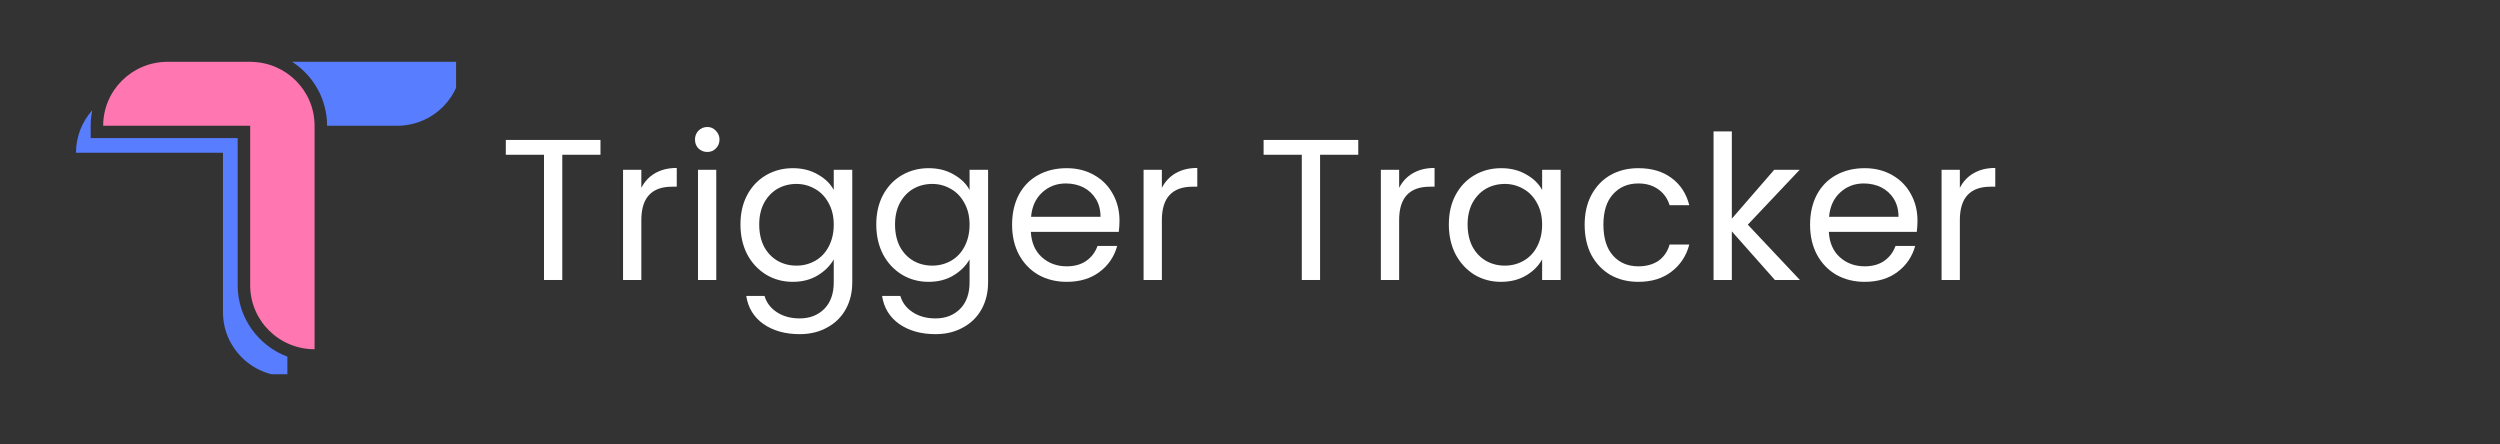
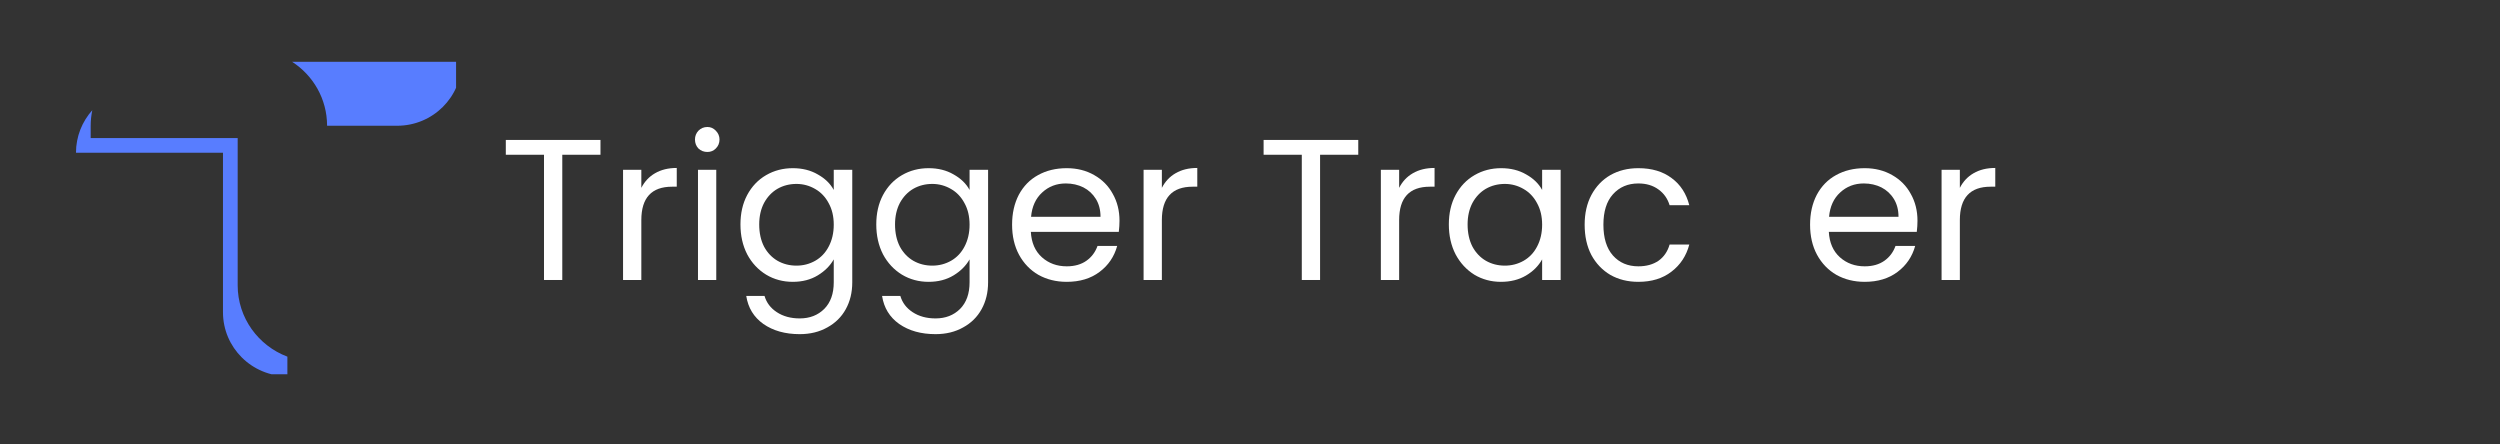
<svg xmlns="http://www.w3.org/2000/svg" width="225" zoomAndPan="magnify" viewBox="0 0 168.75 30" height="40" preserveAspectRatio="xMidYMid meet" version="1.0">
  <rect x="0" y="0" width="168.75" height="30" fill="#333333" stroke="none" />
  <defs>
    <g />
    <clipPath id="2829010cbe">
      <path d="M 19.129 4.16 L 30.785 4.16 L 30.785 8.52 L 19.129 8.52 Z M 19.129 4.16 " clip-rule="nonzero" />
    </clipPath>
    <clipPath id="c86881e6ce">
      <path d="M 5.129 7.066 L 19.855 7.066 L 19.855 25.262 L 5.129 25.262 Z M 5.129 7.066 " clip-rule="nonzero" />
    </clipPath>
  </defs>
  <g clip-path="url(#2829010cbe)">
    <path fill="#587dff" d="M 19.719 4.172 C 21.141 5.09 22.078 6.68 22.078 8.488 L 26.809 8.488 C 29.211 8.488 31.16 6.555 31.16 4.172 L 19.719 4.172 " fill-opacity="1" fill-rule="nonzero" />
  </g>
  <g clip-path="url(#c86881e6ce)">
    <path fill="#587dff" d="M 16.043 19.258 L 16.043 9.32 L 6.121 9.32 L 6.121 8.488 C 6.121 8.125 6.16 7.777 6.23 7.438 C 5.547 8.203 5.129 9.207 5.129 10.309 L 15.051 10.309 L 15.051 21.078 C 15.051 23.461 16.996 25.395 19.398 25.395 L 19.398 24.074 C 17.438 23.336 16.043 21.457 16.043 19.258 " fill-opacity="1" fill-rule="nonzero" />
  </g>
-   <path fill="#ff76b0" d="M 16.973 4.176 L 16.973 4.172 L 11.312 4.172 C 8.914 4.172 6.965 6.102 6.965 8.488 L 16.887 8.488 L 16.887 19.258 C 16.887 21.641 18.832 23.574 21.234 23.574 L 21.234 8.488 C 21.234 6.133 19.336 4.219 16.973 4.176 " fill-opacity="1" fill-rule="nonzero" />
  <g fill="#ffffff" fill-opacity="1">
    <g transform="translate(33.673, 18.899)">
      <g>
        <path d="M 6.859 -9.453 L 6.859 -8.453 L 4.281 -8.453 L 4.281 0 L 3.047 0 L 3.047 -8.453 L 0.469 -8.453 L 0.469 -9.453 Z M 6.859 -9.453 " />
      </g>
    </g>
  </g>
  <g fill="#ffffff" fill-opacity="1">
    <g transform="translate(41.009, 18.899)">
      <g>
        <path d="M 2.281 -6.219 C 2.5 -6.645 2.805 -6.973 3.203 -7.203 C 3.609 -7.441 4.098 -7.562 4.672 -7.562 L 4.672 -6.297 L 4.359 -6.297 C 2.973 -6.297 2.281 -5.547 2.281 -4.047 L 2.281 0 L 1.047 0 L 1.047 -7.438 L 2.281 -7.438 Z M 2.281 -6.219 " />
      </g>
    </g>
  </g>
  <g fill="#ffffff" fill-opacity="1">
    <g transform="translate(46.067, 18.899)">
      <g>
        <path d="M 1.688 -8.641 C 1.445 -8.641 1.242 -8.719 1.078 -8.875 C 0.922 -9.039 0.844 -9.242 0.844 -9.484 C 0.844 -9.711 0.922 -9.91 1.078 -10.078 C 1.242 -10.242 1.445 -10.328 1.688 -10.328 C 1.906 -10.328 2.094 -10.242 2.25 -10.078 C 2.414 -9.91 2.5 -9.711 2.5 -9.484 C 2.5 -9.242 2.414 -9.039 2.25 -8.875 C 2.094 -8.719 1.906 -8.641 1.688 -8.641 Z M 2.281 -7.438 L 2.281 0 L 1.047 0 L 1.047 -7.438 Z M 2.281 -7.438 " />
      </g>
    </g>
  </g>
  <g fill="#ffffff" fill-opacity="1">
    <g transform="translate(49.403, 18.899)">
      <g>
        <path d="M 4.109 -7.547 C 4.754 -7.547 5.316 -7.406 5.797 -7.125 C 6.285 -6.852 6.645 -6.504 6.875 -6.078 L 6.875 -7.438 L 8.125 -7.438 L 8.125 0.156 C 8.125 0.844 7.977 1.445 7.688 1.969 C 7.395 2.5 6.977 2.91 6.438 3.203 C 5.906 3.504 5.285 3.656 4.578 3.656 C 3.598 3.656 2.781 3.426 2.125 2.969 C 1.477 2.508 1.094 1.879 0.969 1.078 L 2.203 1.078 C 2.336 1.535 2.613 1.898 3.031 2.172 C 3.457 2.453 3.973 2.594 4.578 2.594 C 5.254 2.594 5.805 2.379 6.234 1.953 C 6.66 1.523 6.875 0.926 6.875 0.156 L 6.875 -1.391 C 6.633 -0.961 6.273 -0.602 5.797 -0.312 C 5.316 -0.02 4.754 0.125 4.109 0.125 C 3.453 0.125 2.852 -0.035 2.312 -0.359 C 1.77 -0.691 1.344 -1.148 1.031 -1.734 C 0.727 -2.328 0.578 -3 0.578 -3.75 C 0.578 -4.5 0.727 -5.16 1.031 -5.734 C 1.344 -6.316 1.77 -6.766 2.312 -7.078 C 2.852 -7.391 3.453 -7.547 4.109 -7.547 Z M 6.875 -3.734 C 6.875 -4.297 6.758 -4.781 6.531 -5.188 C 6.312 -5.602 6.008 -5.922 5.625 -6.141 C 5.238 -6.367 4.816 -6.484 4.359 -6.484 C 3.891 -6.484 3.461 -6.375 3.078 -6.156 C 2.703 -5.938 2.398 -5.617 2.172 -5.203 C 1.953 -4.785 1.844 -4.301 1.844 -3.75 C 1.844 -3.176 1.953 -2.676 2.172 -2.25 C 2.398 -1.832 2.703 -1.516 3.078 -1.297 C 3.461 -1.078 3.891 -0.969 4.359 -0.969 C 4.816 -0.969 5.238 -1.078 5.625 -1.297 C 6.008 -1.516 6.312 -1.832 6.531 -2.25 C 6.758 -2.676 6.875 -3.172 6.875 -3.734 Z M 6.875 -3.734 " />
      </g>
    </g>
  </g>
  <g fill="#ffffff" fill-opacity="1">
    <g transform="translate(58.571, 18.899)">
      <g>
        <path d="M 4.109 -7.547 C 4.754 -7.547 5.316 -7.406 5.797 -7.125 C 6.285 -6.852 6.645 -6.504 6.875 -6.078 L 6.875 -7.438 L 8.125 -7.438 L 8.125 0.156 C 8.125 0.844 7.977 1.445 7.688 1.969 C 7.395 2.5 6.977 2.91 6.438 3.203 C 5.906 3.504 5.285 3.656 4.578 3.656 C 3.598 3.656 2.781 3.426 2.125 2.969 C 1.477 2.508 1.094 1.879 0.969 1.078 L 2.203 1.078 C 2.336 1.535 2.613 1.898 3.031 2.172 C 3.457 2.453 3.973 2.594 4.578 2.594 C 5.254 2.594 5.805 2.379 6.234 1.953 C 6.66 1.523 6.875 0.926 6.875 0.156 L 6.875 -1.391 C 6.633 -0.961 6.273 -0.602 5.797 -0.312 C 5.316 -0.02 4.754 0.125 4.109 0.125 C 3.453 0.125 2.852 -0.035 2.312 -0.359 C 1.77 -0.691 1.344 -1.148 1.031 -1.734 C 0.727 -2.328 0.578 -3 0.578 -3.75 C 0.578 -4.5 0.727 -5.16 1.031 -5.734 C 1.344 -6.316 1.77 -6.766 2.312 -7.078 C 2.852 -7.391 3.453 -7.547 4.109 -7.547 Z M 6.875 -3.734 C 6.875 -4.297 6.758 -4.781 6.531 -5.188 C 6.312 -5.602 6.008 -5.922 5.625 -6.141 C 5.238 -6.367 4.816 -6.484 4.359 -6.484 C 3.891 -6.484 3.461 -6.375 3.078 -6.156 C 2.703 -5.938 2.398 -5.617 2.172 -5.203 C 1.953 -4.785 1.844 -4.301 1.844 -3.75 C 1.844 -3.176 1.953 -2.676 2.172 -2.25 C 2.398 -1.832 2.703 -1.516 3.078 -1.297 C 3.461 -1.078 3.891 -0.969 4.359 -0.969 C 4.816 -0.969 5.238 -1.078 5.625 -1.297 C 6.008 -1.516 6.312 -1.832 6.531 -2.25 C 6.758 -2.676 6.875 -3.172 6.875 -3.734 Z M 6.875 -3.734 " />
      </g>
    </g>
  </g>
  <g fill="#ffffff" fill-opacity="1">
    <g transform="translate(67.738, 18.899)">
      <g>
        <path d="M 7.828 -4 C 7.828 -3.758 7.812 -3.508 7.781 -3.25 L 1.844 -3.25 C 1.883 -2.52 2.133 -1.945 2.594 -1.531 C 3.051 -1.125 3.609 -0.922 4.266 -0.922 C 4.797 -0.922 5.238 -1.047 5.594 -1.297 C 5.945 -1.547 6.195 -1.879 6.344 -2.297 L 7.672 -2.297 C 7.473 -1.578 7.078 -0.992 6.484 -0.547 C 5.891 -0.098 5.148 0.125 4.266 0.125 C 3.555 0.125 2.922 -0.031 2.359 -0.344 C 1.805 -0.664 1.367 -1.117 1.047 -1.703 C 0.734 -2.285 0.578 -2.961 0.578 -3.734 C 0.578 -4.492 0.727 -5.164 1.031 -5.75 C 1.344 -6.332 1.773 -6.773 2.328 -7.078 C 2.891 -7.391 3.535 -7.547 4.266 -7.547 C 4.961 -7.547 5.582 -7.391 6.125 -7.078 C 6.664 -6.773 7.082 -6.352 7.375 -5.812 C 7.676 -5.281 7.828 -4.676 7.828 -4 Z M 6.547 -4.266 C 6.547 -4.734 6.441 -5.133 6.234 -5.469 C 6.023 -5.812 5.742 -6.07 5.391 -6.25 C 5.035 -6.426 4.641 -6.516 4.203 -6.516 C 3.578 -6.516 3.047 -6.312 2.609 -5.906 C 2.172 -5.508 1.922 -4.961 1.859 -4.266 Z M 6.547 -4.266 " />
      </g>
    </g>
  </g>
  <g fill="#ffffff" fill-opacity="1">
    <g transform="translate(76.145, 18.899)">
      <g>
        <path d="M 2.281 -6.219 C 2.5 -6.645 2.805 -6.973 3.203 -7.203 C 3.609 -7.441 4.098 -7.562 4.672 -7.562 L 4.672 -6.297 L 4.359 -6.297 C 2.973 -6.297 2.281 -5.547 2.281 -4.047 L 2.281 0 L 1.047 0 L 1.047 -7.438 L 2.281 -7.438 Z M 2.281 -6.219 " />
      </g>
    </g>
  </g>
  <g fill="#ffffff" fill-opacity="1">
    <g transform="translate(81.204, 18.899)">
      <g />
    </g>
  </g>
  <g fill="#ffffff" fill-opacity="1">
    <g transform="translate(84.824, 18.899)">
      <g>
        <path d="M 6.859 -9.453 L 6.859 -8.453 L 4.281 -8.453 L 4.281 0 L 3.047 0 L 3.047 -8.453 L 0.469 -8.453 L 0.469 -9.453 Z M 6.859 -9.453 " />
      </g>
    </g>
  </g>
  <g fill="#ffffff" fill-opacity="1">
    <g transform="translate(92.161, 18.899)">
      <g>
        <path d="M 2.281 -6.219 C 2.5 -6.645 2.805 -6.973 3.203 -7.203 C 3.609 -7.441 4.098 -7.562 4.672 -7.562 L 4.672 -6.297 L 4.359 -6.297 C 2.973 -6.297 2.281 -5.547 2.281 -4.047 L 2.281 0 L 1.047 0 L 1.047 -7.438 L 2.281 -7.438 Z M 2.281 -6.219 " />
      </g>
    </g>
  </g>
  <g fill="#ffffff" fill-opacity="1">
    <g transform="translate(97.219, 18.899)">
      <g>
        <path d="M 0.578 -3.75 C 0.578 -4.5 0.727 -5.16 1.031 -5.734 C 1.344 -6.316 1.77 -6.766 2.312 -7.078 C 2.852 -7.391 3.453 -7.547 4.109 -7.547 C 4.754 -7.547 5.316 -7.406 5.797 -7.125 C 6.285 -6.852 6.645 -6.504 6.875 -6.078 L 6.875 -7.438 L 8.125 -7.438 L 8.125 0 L 6.875 0 L 6.875 -1.391 C 6.633 -0.953 6.27 -0.586 5.781 -0.297 C 5.301 -0.016 4.738 0.125 4.094 0.125 C 3.438 0.125 2.836 -0.035 2.297 -0.359 C 1.766 -0.691 1.344 -1.148 1.031 -1.734 C 0.727 -2.328 0.578 -3 0.578 -3.75 Z M 6.875 -3.734 C 6.875 -4.297 6.758 -4.781 6.531 -5.188 C 6.312 -5.602 6.008 -5.922 5.625 -6.141 C 5.238 -6.367 4.816 -6.484 4.359 -6.484 C 3.891 -6.484 3.461 -6.375 3.078 -6.156 C 2.703 -5.938 2.398 -5.617 2.172 -5.203 C 1.953 -4.785 1.844 -4.301 1.844 -3.75 C 1.844 -3.176 1.953 -2.676 2.172 -2.25 C 2.398 -1.832 2.703 -1.516 3.078 -1.297 C 3.461 -1.078 3.891 -0.969 4.359 -0.969 C 4.816 -0.969 5.238 -1.078 5.625 -1.297 C 6.008 -1.516 6.312 -1.832 6.531 -2.25 C 6.758 -2.676 6.875 -3.172 6.875 -3.734 Z M 6.875 -3.734 " />
      </g>
    </g>
  </g>
  <g fill="#ffffff" fill-opacity="1">
    <g transform="translate(106.386, 18.899)">
      <g>
        <path d="M 0.578 -3.734 C 0.578 -4.492 0.727 -5.16 1.031 -5.734 C 1.344 -6.316 1.77 -6.766 2.312 -7.078 C 2.863 -7.391 3.492 -7.547 4.203 -7.547 C 5.117 -7.547 5.867 -7.32 6.453 -6.875 C 7.047 -6.438 7.441 -5.828 7.641 -5.047 L 6.312 -5.047 C 6.176 -5.492 5.926 -5.848 5.562 -6.109 C 5.195 -6.379 4.742 -6.516 4.203 -6.516 C 3.492 -6.516 2.922 -6.27 2.484 -5.781 C 2.055 -5.301 1.844 -4.617 1.844 -3.734 C 1.844 -2.836 2.055 -2.145 2.484 -1.656 C 2.922 -1.164 3.492 -0.922 4.203 -0.922 C 4.742 -0.922 5.195 -1.047 5.562 -1.297 C 5.926 -1.555 6.176 -1.922 6.312 -2.391 L 7.641 -2.391 C 7.441 -1.629 7.039 -1.02 6.438 -0.562 C 5.844 -0.102 5.098 0.125 4.203 0.125 C 3.492 0.125 2.863 -0.031 2.312 -0.344 C 1.77 -0.664 1.344 -1.113 1.031 -1.688 C 0.727 -2.27 0.578 -2.953 0.578 -3.734 Z M 0.578 -3.734 " />
      </g>
    </g>
  </g>
  <g fill="#ffffff" fill-opacity="1">
    <g transform="translate(114.618, 18.899)">
      <g>
-         <path d="M 5.188 0 L 2.281 -3.281 L 2.281 0 L 1.047 0 L 1.047 -10.031 L 2.281 -10.031 L 2.281 -4.141 L 5.141 -7.438 L 6.859 -7.438 L 3.359 -3.734 L 6.875 0 Z M 5.188 0 " />
-       </g>
+         </g>
    </g>
  </g>
  <g fill="#ffffff" fill-opacity="1">
    <g transform="translate(121.602, 18.899)">
      <g>
        <path d="M 7.828 -4 C 7.828 -3.758 7.812 -3.508 7.781 -3.25 L 1.844 -3.25 C 1.883 -2.52 2.133 -1.945 2.594 -1.531 C 3.051 -1.125 3.609 -0.922 4.266 -0.922 C 4.797 -0.922 5.238 -1.047 5.594 -1.297 C 5.945 -1.547 6.195 -1.879 6.344 -2.297 L 7.672 -2.297 C 7.473 -1.578 7.078 -0.992 6.484 -0.547 C 5.891 -0.098 5.148 0.125 4.266 0.125 C 3.555 0.125 2.922 -0.031 2.359 -0.344 C 1.805 -0.664 1.367 -1.117 1.047 -1.703 C 0.734 -2.285 0.578 -2.961 0.578 -3.734 C 0.578 -4.492 0.727 -5.164 1.031 -5.75 C 1.344 -6.332 1.773 -6.773 2.328 -7.078 C 2.891 -7.391 3.535 -7.547 4.266 -7.547 C 4.961 -7.547 5.582 -7.391 6.125 -7.078 C 6.664 -6.773 7.082 -6.352 7.375 -5.812 C 7.676 -5.281 7.828 -4.676 7.828 -4 Z M 6.547 -4.266 C 6.547 -4.734 6.441 -5.133 6.234 -5.469 C 6.023 -5.812 5.742 -6.07 5.391 -6.25 C 5.035 -6.426 4.641 -6.516 4.203 -6.516 C 3.578 -6.516 3.047 -6.312 2.609 -5.906 C 2.172 -5.508 1.922 -4.961 1.859 -4.266 Z M 6.547 -4.266 " />
      </g>
    </g>
  </g>
  <g fill="#ffffff" fill-opacity="1">
    <g transform="translate(130.009, 18.899)">
      <g>
        <path d="M 2.281 -6.219 C 2.5 -6.645 2.805 -6.973 3.203 -7.203 C 3.609 -7.441 4.098 -7.562 4.672 -7.562 L 4.672 -6.297 L 4.359 -6.297 C 2.973 -6.297 2.281 -5.547 2.281 -4.047 L 2.281 0 L 1.047 0 L 1.047 -7.438 L 2.281 -7.438 Z M 2.281 -6.219 " />
      </g>
    </g>
  </g>
</svg>